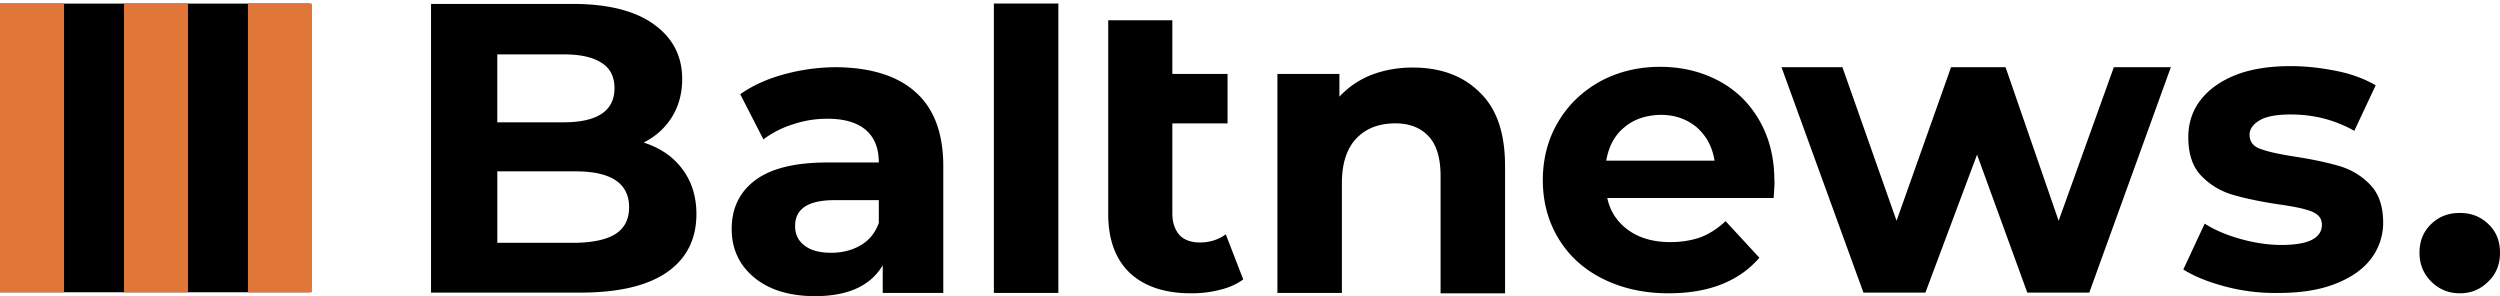
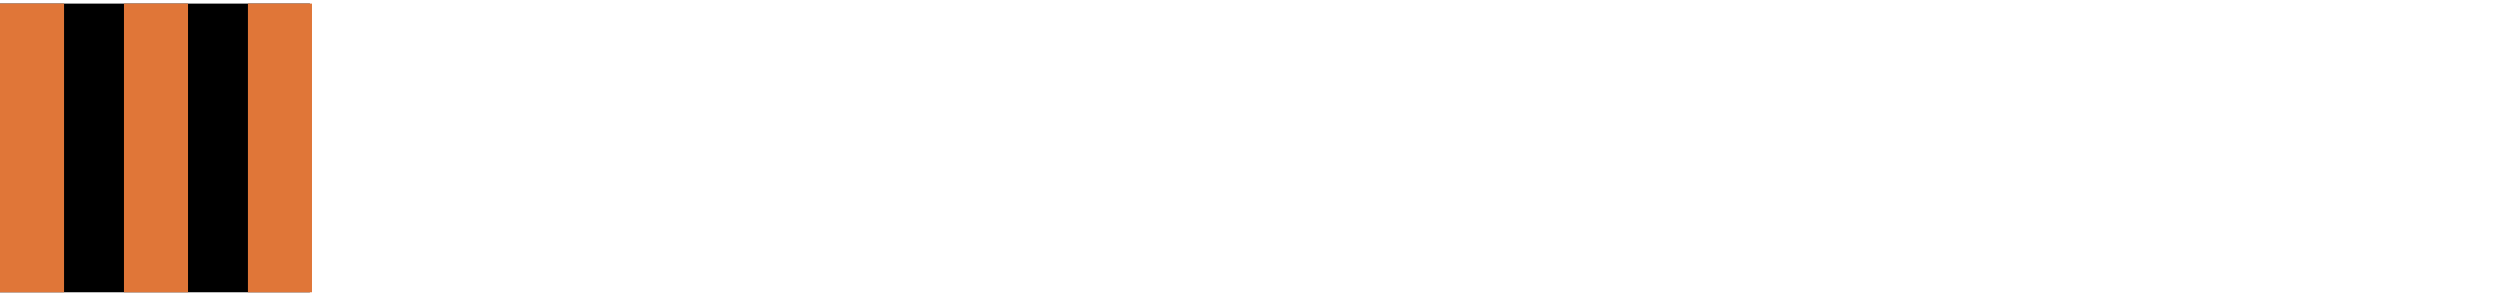
<svg xmlns="http://www.w3.org/2000/svg" width="363" height="43">
  <g fill="none" fill-rule="evenodd">
-     <path d="M99.052 24.52c1.344 1.755 2.068 3.975 2.068 6.556 0 3.665-1.448 6.504-4.293 8.465-2.844 1.962-7.034 2.943-12.517 2.943H62.586V.568H83.12c5.121 0 9.052.98 11.793 2.942 2.742 1.962 4.139 4.594 4.139 7.95 0 2.013-.466 3.871-1.449 5.472-.983 1.6-2.327 2.839-4.138 3.768 2.38.774 4.242 2.013 5.587 3.82zM72.207 7.846v9.912h9.672c2.38 0 4.241-.413 5.483-1.24 1.241-.825 1.862-2.064 1.862-3.716 0-1.652-.62-2.89-1.862-3.665-1.242-.826-3.052-1.24-5.483-1.24h-9.672V7.846zm17.172 26.12c1.293-.826 1.966-2.116 1.966-3.871 0-3.459-2.587-5.214-7.76-5.214H72.208v10.376h11.379c2.534-.052 4.5-.465 5.793-1.29l-.001-.001zm43.552-20.596c2.69 2.374 4.034 5.988 4.034 10.737v18.428h-8.793V38.51c-1.758 2.994-5.069 4.491-9.827 4.491-2.483 0-4.656-.413-6.466-1.239-1.81-.826-3.207-2.013-4.19-3.459-.982-1.496-1.448-3.148-1.448-5.058 0-2.994 1.138-5.369 3.414-7.072 2.276-1.704 5.741-2.581 10.5-2.581h7.448c0-2.065-.62-3.614-1.862-4.698-1.241-1.084-3.103-1.652-5.586-1.652a15.56 15.56 0 00-5.069.826 14.242 14.242 0 00-4.241 2.168l-3.362-6.555c1.758-1.24 3.879-2.22 6.362-2.891a29.029 29.029 0 017.603-1.033c4.966.052 8.845 1.24 11.483 3.614v-.001zm-7.966 22.248c1.242-.723 2.121-1.806 2.638-3.252v-3.304h-6.414c-3.827 0-5.741 1.24-5.741 3.769 0 1.187.466 2.168 1.397 2.839.931.722 2.224 1.032 3.879 1.032 1.552 0 3-.361 4.241-1.084zM153.673.516h-9.362v42.02h9.362V.515v.001zm26.845 40.058c-.932.67-2.018 1.187-3.363 1.497-1.344.361-2.741.516-4.189.516-3.828 0-6.776-.98-8.897-2.942-2.069-1.962-3.155-4.801-3.155-8.57V2.943h9.31v7.795h8.018v7.175h-8.018v13.06c0 1.343.362 2.375 1.035 3.15.672.722 1.707 1.083 2.948 1.083 1.448 0 2.742-.413 3.776-1.187l2.535 6.556v-.001zm34.344-27.153c2.482 2.375 3.672 5.937 3.672 10.686v18.48h-9.362V25.552c0-2.58-.569-4.49-1.707-5.73-1.138-1.239-2.741-1.91-4.862-1.91-2.379 0-4.241.723-5.638 2.168-1.396 1.446-2.121 3.614-2.121 6.505v15.95h-9.362V10.737h9v3.304a12.618 12.618 0 014.604-3.149c1.862-.723 3.879-1.084 6.052-1.084 4.034 0 7.293 1.187 9.724 3.613zm42.673 15.332H233.38c.413 1.961 1.448 3.51 3.103 4.697 1.604 1.136 3.621 1.704 6.052 1.704 1.655 0 3.155-.258 4.448-.723 1.293-.516 2.483-1.29 3.569-2.323l4.914 5.317c-3 3.459-7.397 5.162-13.19 5.162-3.62 0-6.776-.723-9.569-2.116-2.793-1.394-4.914-3.356-6.414-5.834-1.5-2.477-2.275-5.317-2.275-8.465 0-3.098.724-5.937 2.224-8.466 1.5-2.53 3.517-4.44 6.103-5.885 2.586-1.394 5.483-2.116 8.69-2.116 3.103 0 5.948.67 8.483 2.013 2.534 1.342 4.5 3.252 5.948 5.781 1.448 2.53 2.172 5.42 2.172 8.724.052.155 0 .981-.103 2.53zM235.862 18.48c-1.448 1.188-2.275 2.788-2.638 4.852h15.725c-.311-2.013-1.19-3.613-2.587-4.852-1.448-1.187-3.155-1.806-5.224-1.806-2.12.051-3.879.619-5.276 1.806zm79.345-8.724l-11.845 32.728h-9l-7.293-20.029-7.5 20.029h-9L258.673 9.756h8.845l7.862 22.3 7.914-22.3h7.913l7.707 22.3 8.017-22.3h8.276zm7.914 31.85c-2.534-.67-4.552-1.497-6.103-2.477l3.103-6.66c1.448.93 3.155 1.652 5.172 2.22 2.018.568 4.035.878 5.949.878 3.931 0 5.896-.981 5.896-2.943 0-.929-.517-1.548-1.603-1.961-1.086-.413-2.742-.723-4.966-1.033-2.638-.413-4.81-.877-6.517-1.393a10.228 10.228 0 01-4.448-2.736c-1.242-1.29-1.862-3.15-1.862-5.575 0-2.014.569-3.82 1.758-5.369 1.19-1.549 2.897-2.787 5.121-3.665 2.224-.878 4.914-1.29 7.966-1.29 2.275 0 4.5.258 6.775.722 2.276.465 4.087 1.187 5.587 2.065l-3.104 6.607c-2.845-1.6-5.896-2.374-9.258-2.374-1.966 0-3.466.258-4.449.826-.982.568-1.5 1.29-1.5 2.116 0 .981.517 1.704 1.604 2.065 1.086.413 2.793.774 5.12 1.136 2.638.413 4.759.877 6.466 1.393a10.091 10.091 0 014.345 2.685c1.241 1.29 1.862 3.149 1.862 5.472a8.59 8.59 0 01-1.81 5.317c-1.19 1.548-2.949 2.735-5.225 3.613-2.275.878-5.017 1.29-8.12 1.29a28.027 28.027 0 01-7.759-.929zm29.896-.722c-1.137-1.136-1.706-2.53-1.706-4.182 0-1.703.569-3.097 1.706-4.181 1.138-1.084 2.483-1.6 4.138-1.6 1.656 0 3 .516 4.138 1.6S363 34.947 363 36.702c0 1.704-.569 3.098-1.707 4.182-1.138 1.135-2.482 1.703-4.138 1.703-1.603 0-3-.568-4.138-1.703z" fill="#000" fill-rule="nonzero" />
    <path fill="#000" d="M0 .52h45v41.92H0z" />
    <path fill="#E07638" d="M0 .52h9.3v41.92H0zM18 .52h9.3v41.92H18zM36 .52h9.3v41.92H36z" />
  </g>
</svg>